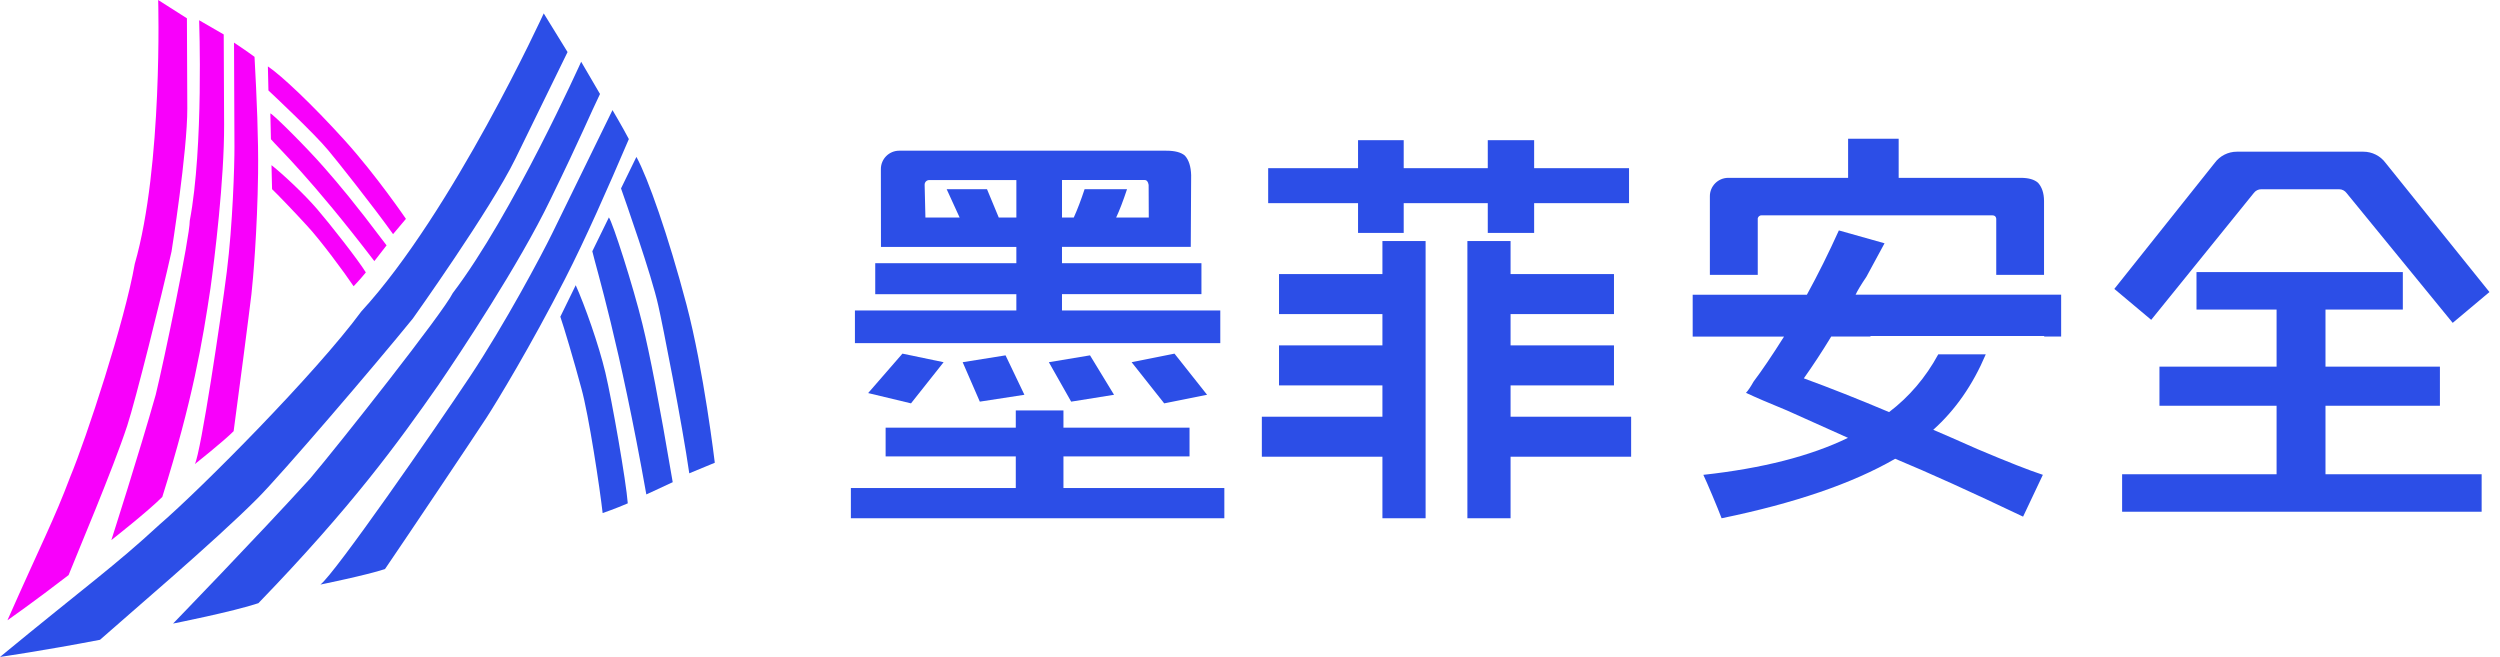
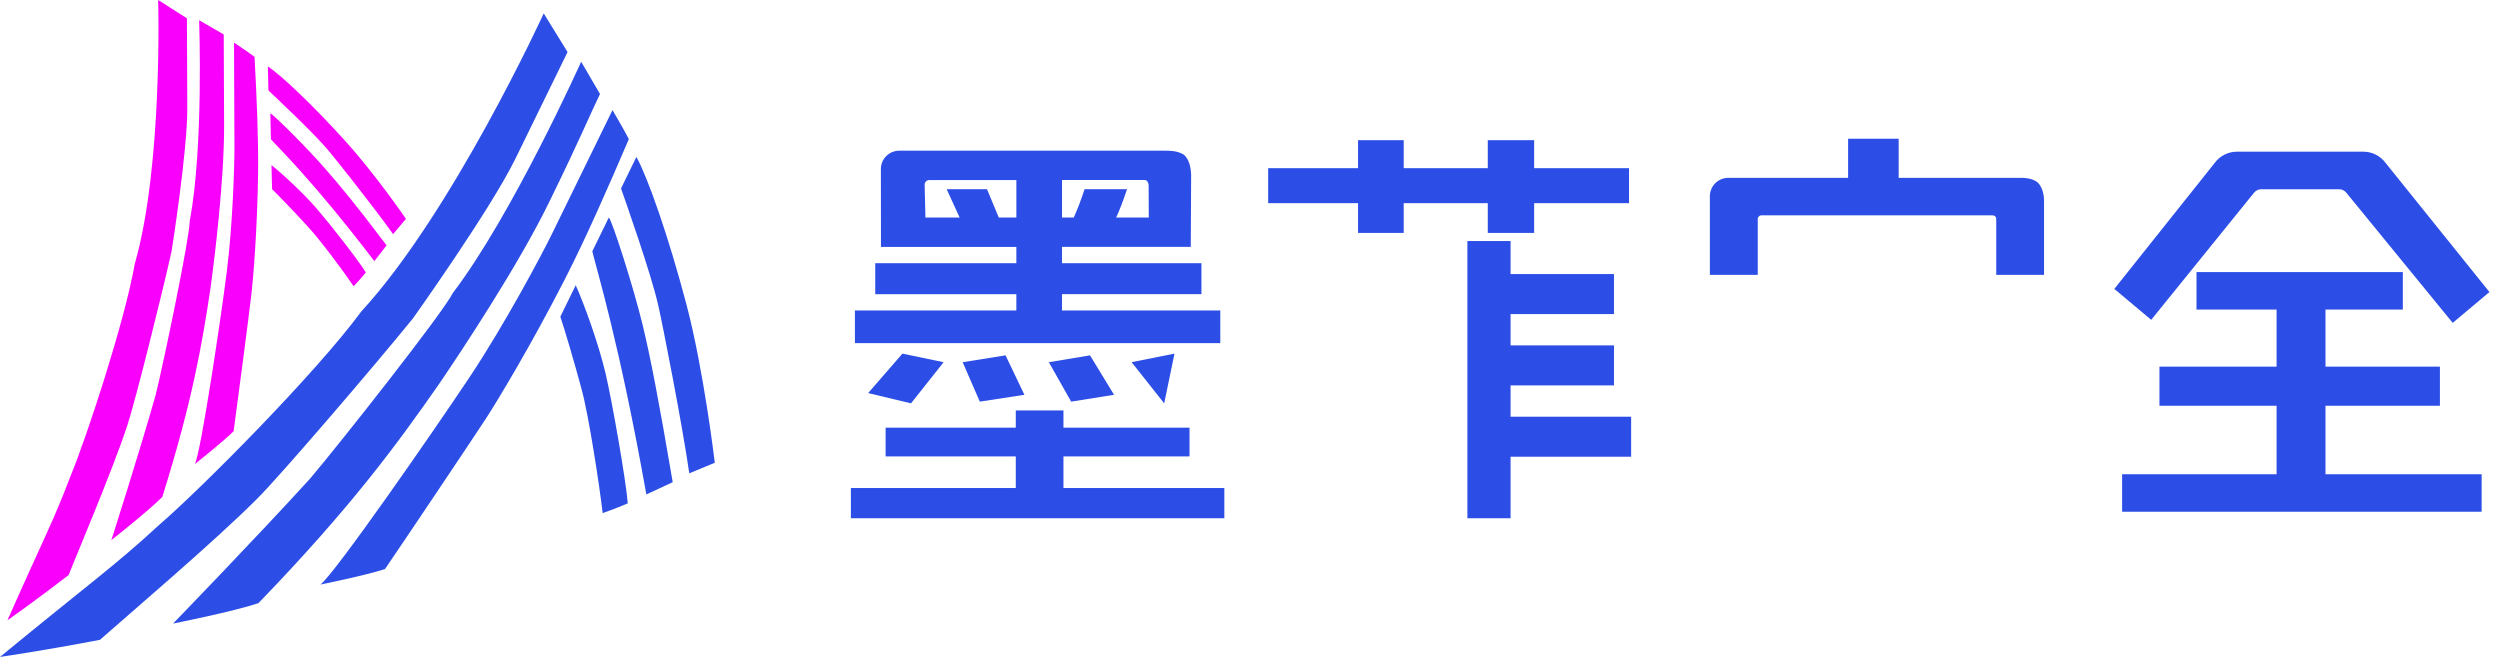
<svg xmlns="http://www.w3.org/2000/svg" width="137" height="36" viewBox="0 0 137 36" fill="none">
  <g clip-path="url(#clip0_2571_388)">
    <path d="M8.668 0C8.668 0 8.931 9.077 7.385 14.462C6.838 17.603 4.736 24 3.848 26.133C2.962 28.49 2.295 29.726 0.407 33.993C0.407 33.993 1.86 32.978 3.759 31.514C4.237 30.305 6.179 25.742 6.975 23.319C7.417 21.973 8.85 16.25 9.4 13.783C9.4 13.783 10.274 8.287 10.264 5.934C10.264 5.934 10.244 1.227 10.243 1.003L8.668 0Z" fill="#F800FB" />
    <path d="M10.913 1.111C10.913 1.111 11.166 8.058 10.399 12.096C10.403 12.992 8.975 19.834 8.534 21.629C7.65 24.77 6.102 29.597 6.102 29.597C6.102 29.597 8.113 28.02 8.894 27.231C10.563 21.924 11.099 18.704 11.535 15.789C11.752 14.219 12.295 9.845 12.281 6.819C12.268 3.904 12.263 2.785 12.26 1.888L10.912 1.109L10.913 1.111Z" fill="#F800FB" />
    <path d="M12.824 2.335C12.824 2.335 12.844 7.043 12.848 8.05C12.851 9.058 12.754 12.31 12.429 14.889C12.104 17.467 11.014 24.757 10.68 25.431C10.68 25.431 12.243 24.191 12.803 23.629C13.019 22.059 13.676 17.014 13.779 16.116C13.867 15.354 14.1 12.64 14.143 9.502C14.168 7.627 14.07 5.357 13.948 3.115C13.498 2.78 12.824 2.335 12.824 2.335Z" fill="#F800FB" />
    <path d="M14.878 9.048C14.878 9.048 14.901 10.061 14.909 10.366C15.172 10.613 16.175 11.655 16.839 12.385C17.549 13.145 18.876 14.935 19.378 15.687C19.378 15.687 19.724 15.329 20.048 14.929C19.619 14.229 18.08 12.273 17.373 11.451C16.667 10.632 15.521 9.56 14.878 9.05V9.048Z" fill="#F800FB" />
    <path d="M14.815 6.211C14.815 6.211 14.842 7.427 14.846 7.629C15.27 8.127 17.008 9.725 20.514 14.309L21.184 13.446C19.316 10.966 18.574 10.11 17.769 9.186C16.816 8.093 15.024 6.308 14.815 6.211Z" fill="#F800FB" />
    <path d="M14.68 3.639C14.68 3.639 14.703 4.652 14.71 4.957C15.026 5.254 17.239 7.332 17.981 8.228C18.404 8.726 20.475 11.334 21.54 12.83L22.245 11.993C22.245 11.993 20.61 9.594 18.897 7.701C17.1 5.714 15.414 4.131 14.681 3.639H14.68Z" fill="#F800FB" />
    <path d="M29.796 0.735C29.796 0.735 24.809 11.618 19.802 17.065C17.31 20.451 11.044 26.762 8.731 28.756C6.288 31.015 4.763 32.079 0.001 36C0.001 36 2.341 35.664 5.48 35.061C6.76 33.917 11.761 29.678 14.135 27.287C15.454 25.958 20.521 20.047 22.623 17.457C22.623 17.457 26.884 11.482 28.246 8.694C28.246 8.694 30.973 3.119 31.102 2.853L29.796 0.733V0.735Z" fill="#2C4EE7" />
    <path d="M31.848 3.383C31.848 3.383 28.094 11.745 24.812 16.061C24.293 17.122 18.578 24.36 16.998 26.221C14.1 29.409 9.484 34.171 9.484 34.171C9.484 34.171 12.759 33.522 14.159 33.055C19.267 27.774 21.793 24.288 24.021 21.101C25.199 19.375 28.453 14.485 30.158 10.945C31.847 7.491 32.361 6.213 32.88 5.151L31.848 3.383Z" fill="#2C4EE7" />
    <path d="M33.565 6.032C33.565 6.032 30.839 11.607 30.255 12.802C29.671 13.996 27.654 17.779 25.756 20.634C23.858 23.488 18.353 31.436 17.559 32.034C17.559 32.034 20.098 31.518 21.097 31.185C22.276 29.459 26.013 23.886 26.662 22.887C27.212 22.038 29.079 18.97 30.963 15.286C32.089 13.085 33.297 10.342 34.461 7.622C34.114 6.96 33.564 6.032 33.564 6.032H33.565Z" fill="#2C4EE7" />
    <path d="M31.55 15.629C31.55 15.629 30.9 16.957 30.706 17.356C30.882 17.852 31.483 19.874 31.854 21.264C32.266 22.723 32.879 26.806 33.025 28.116C33.025 28.116 33.722 27.879 34.402 27.583C34.315 26.39 33.538 21.95 33.173 20.413C32.808 18.877 32.041 16.724 31.55 15.631V15.629Z" fill="#2C4EE7" />
    <path d="M33.367 11.913C33.367 11.913 32.589 13.506 32.459 13.77C32.674 14.698 33.948 18.808 35.419 27.095L36.865 26.424C36.106 21.961 35.626 19.48 35.201 17.744C34.7 15.69 33.572 12.178 33.366 11.913H33.367Z" fill="#2C4EE7" />
    <path d="M34.875 8.599L34.032 10.326C34.242 10.922 35.715 15.097 36.076 16.753C36.292 17.68 37.395 23.286 37.772 25.938L39.171 25.358C39.171 25.358 38.567 20.28 37.617 16.682C36.619 12.905 35.496 9.725 34.875 8.598V8.599Z" fill="#2C4EE7" />
    <path d="M66.872 17.013H58.197V16.119H65.839V14.423H58.197V13.53H65.254L65.275 9.597C65.261 9.121 65.147 8.763 64.931 8.527C64.723 8.347 64.382 8.258 63.906 8.258H49.279C48.721 8.258 48.27 8.71 48.272 9.267L48.277 13.531H55.696V14.425H47.963V16.121H55.696V17.015H46.85V18.802H66.872V17.015V17.013ZM58.197 9.865H62.725C62.844 9.865 62.917 9.956 62.945 10.134L62.953 11.921H61.165C61.345 11.539 61.544 11.021 61.761 10.369H59.435C59.247 10.941 59.051 11.459 58.843 11.921H58.198V9.865H58.197ZM55.696 11.921H54.732L54.088 10.369H51.878L52.588 11.921H50.713L50.67 10.124C50.667 9.983 50.781 9.867 50.922 9.867H55.697V11.922L55.696 11.921Z" fill="#2C4EE7" />
    <path d="M58.277 25.011H65.186V23.436H58.277V22.492H55.665V23.436H48.532V25.011H55.665V26.744H46.628V28.4H67.094V26.744H58.277V25.011Z" fill="#2C4EE7" />
    <path d="M96.323 12.005C96.322 11.893 96.412 11.801 96.525 11.801H109.187C109.307 11.801 109.376 11.861 109.394 11.98V15.063H112.013V10.998C112.008 10.581 111.899 10.253 111.683 10.015C111.478 9.835 111.164 9.746 110.748 9.746H104.047V7.602H101.276V9.746H94.707C94.145 9.746 93.69 10.209 93.701 10.772V15.063H96.325V12.005H96.323Z" fill="#2C4EE7" />
    <path d="M74.421 12.764H76.923V11.133H81.53V12.764H84.071V11.133H89.271V9.216H84.071V7.682H81.53V9.216H76.923V7.682H74.421V9.216H69.496V11.133H74.421V12.764Z" fill="#2C4EE7" />
    <path d="M82.779 21.12H88.446V18.927H82.779V17.212H88.446V15.019H82.779V13.209H80.413V28.4H82.779V25.028H89.386V22.836H82.779V21.12Z" fill="#2C4EE7" />
-     <path d="M75.757 15.019H70.09V17.212H75.757V18.927H70.09V21.12H75.757V22.836H69.149V25.028H75.757V28.4H78.123V13.209H75.757V15.019Z" fill="#2C4EE7" />
-     <path d="M102.271 15.182C102.716 14.359 103.05 13.743 103.273 13.332L100.77 12.627C100.213 13.861 99.629 15.036 99.017 16.152H92.759V18.444H97.766C97.099 19.502 96.541 20.324 96.097 20.91C95.931 21.205 95.792 21.411 95.68 21.527C96.18 21.763 96.931 22.086 97.933 22.496C99.378 23.143 100.491 23.642 101.27 23.994C99.211 24.993 96.569 25.668 93.343 26.021C93.454 26.256 93.622 26.638 93.844 27.167C94.066 27.696 94.232 28.106 94.344 28.401C98.349 27.577 101.519 26.491 103.856 25.14C105.691 25.902 108.028 26.96 110.865 28.312L111.949 26.02C111.226 25.786 110.03 25.316 108.361 24.61C107.303 24.14 106.497 23.788 105.942 23.552C107.157 22.466 108.113 21.086 108.819 19.419H106.216C105.531 20.68 104.634 21.737 103.522 22.583C101.854 21.878 100.296 21.262 98.85 20.733C99.35 20.028 99.852 19.265 100.352 18.441H102.502V18.411H112.022V18.441H112.951V16.149H101.686C101.796 15.915 101.991 15.592 102.27 15.181L102.271 15.182Z" fill="#2C4EE7" />
    <path d="M127.437 22.235H133.707V20.092H127.437V16.964H131.675V14.91H120.368V16.964H124.757V20.092H118.338V22.235H124.757V25.989H116.292V28.043H135.994V25.989H127.437V22.235Z" fill="#2C4EE7" />
    <path d="M136.421 16.003L130.731 8.929C130.447 8.543 129.995 8.313 129.515 8.313H122.581C122.1 8.313 121.649 8.542 121.365 8.929L115.865 15.832L117.886 17.527L123.508 10.576C123.604 10.447 123.754 10.371 123.914 10.371H128.184C128.345 10.371 128.495 10.447 128.59 10.576L134.408 17.693L136.423 16.002L136.421 16.003Z" fill="#2C4EE7" />
    <path d="M49.923 22.104L47.574 21.54L49.453 19.379L51.71 19.849L49.923 22.104Z" fill="#2C4EE7" />
    <path d="M53.694 22.01L52.754 19.849L55.104 19.473L56.137 21.634L53.694 22.01Z" fill="#2C4EE7" />
    <path d="M58.7 22.01L57.477 19.849L59.733 19.473L61.049 21.634L58.7 22.01Z" fill="#2C4EE7" />
-     <path d="M63.798 22.104L62.013 19.849L64.362 19.379L66.148 21.634L63.798 22.104Z" fill="#2C4EE7" />
+     <path d="M63.798 22.104L62.013 19.849L64.362 19.379L63.798 22.104Z" fill="#2C4EE7" />
  </g>
  <defs>
    <clipPath id="clip0_2571_388">
      <rect width="136.421" height="36" fill="white" />
    </clipPath>
  </defs>
</svg>